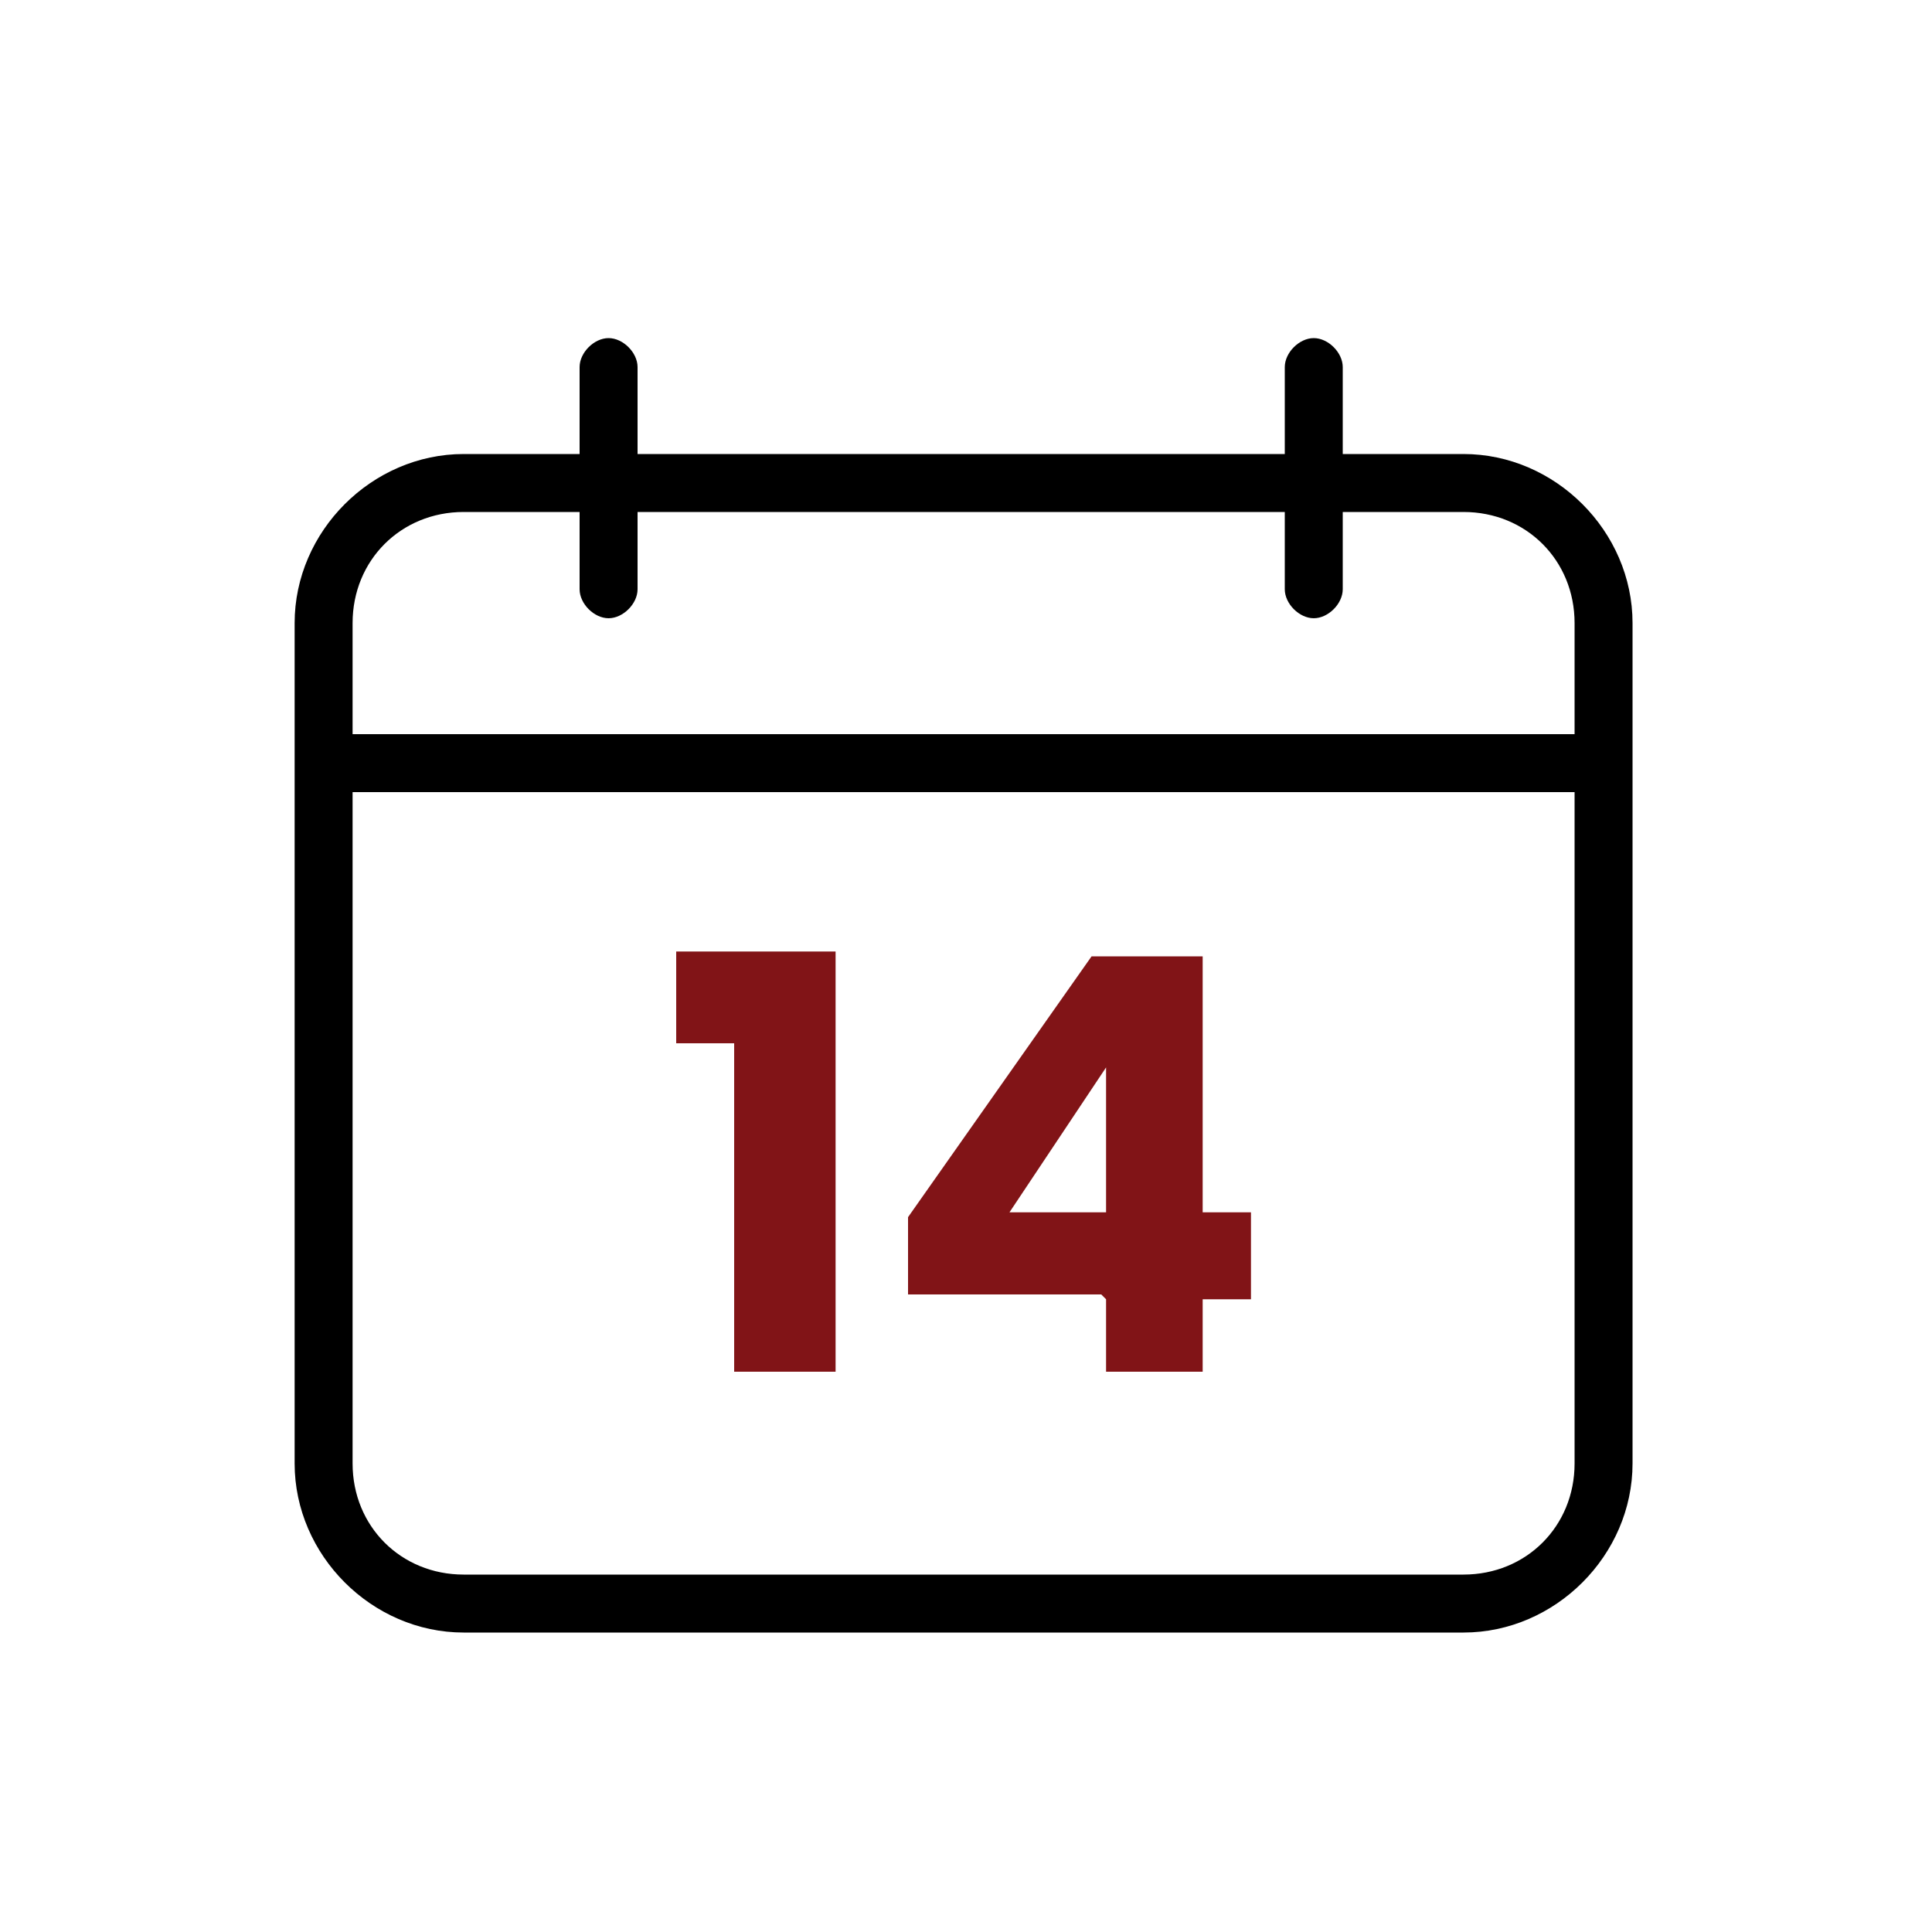
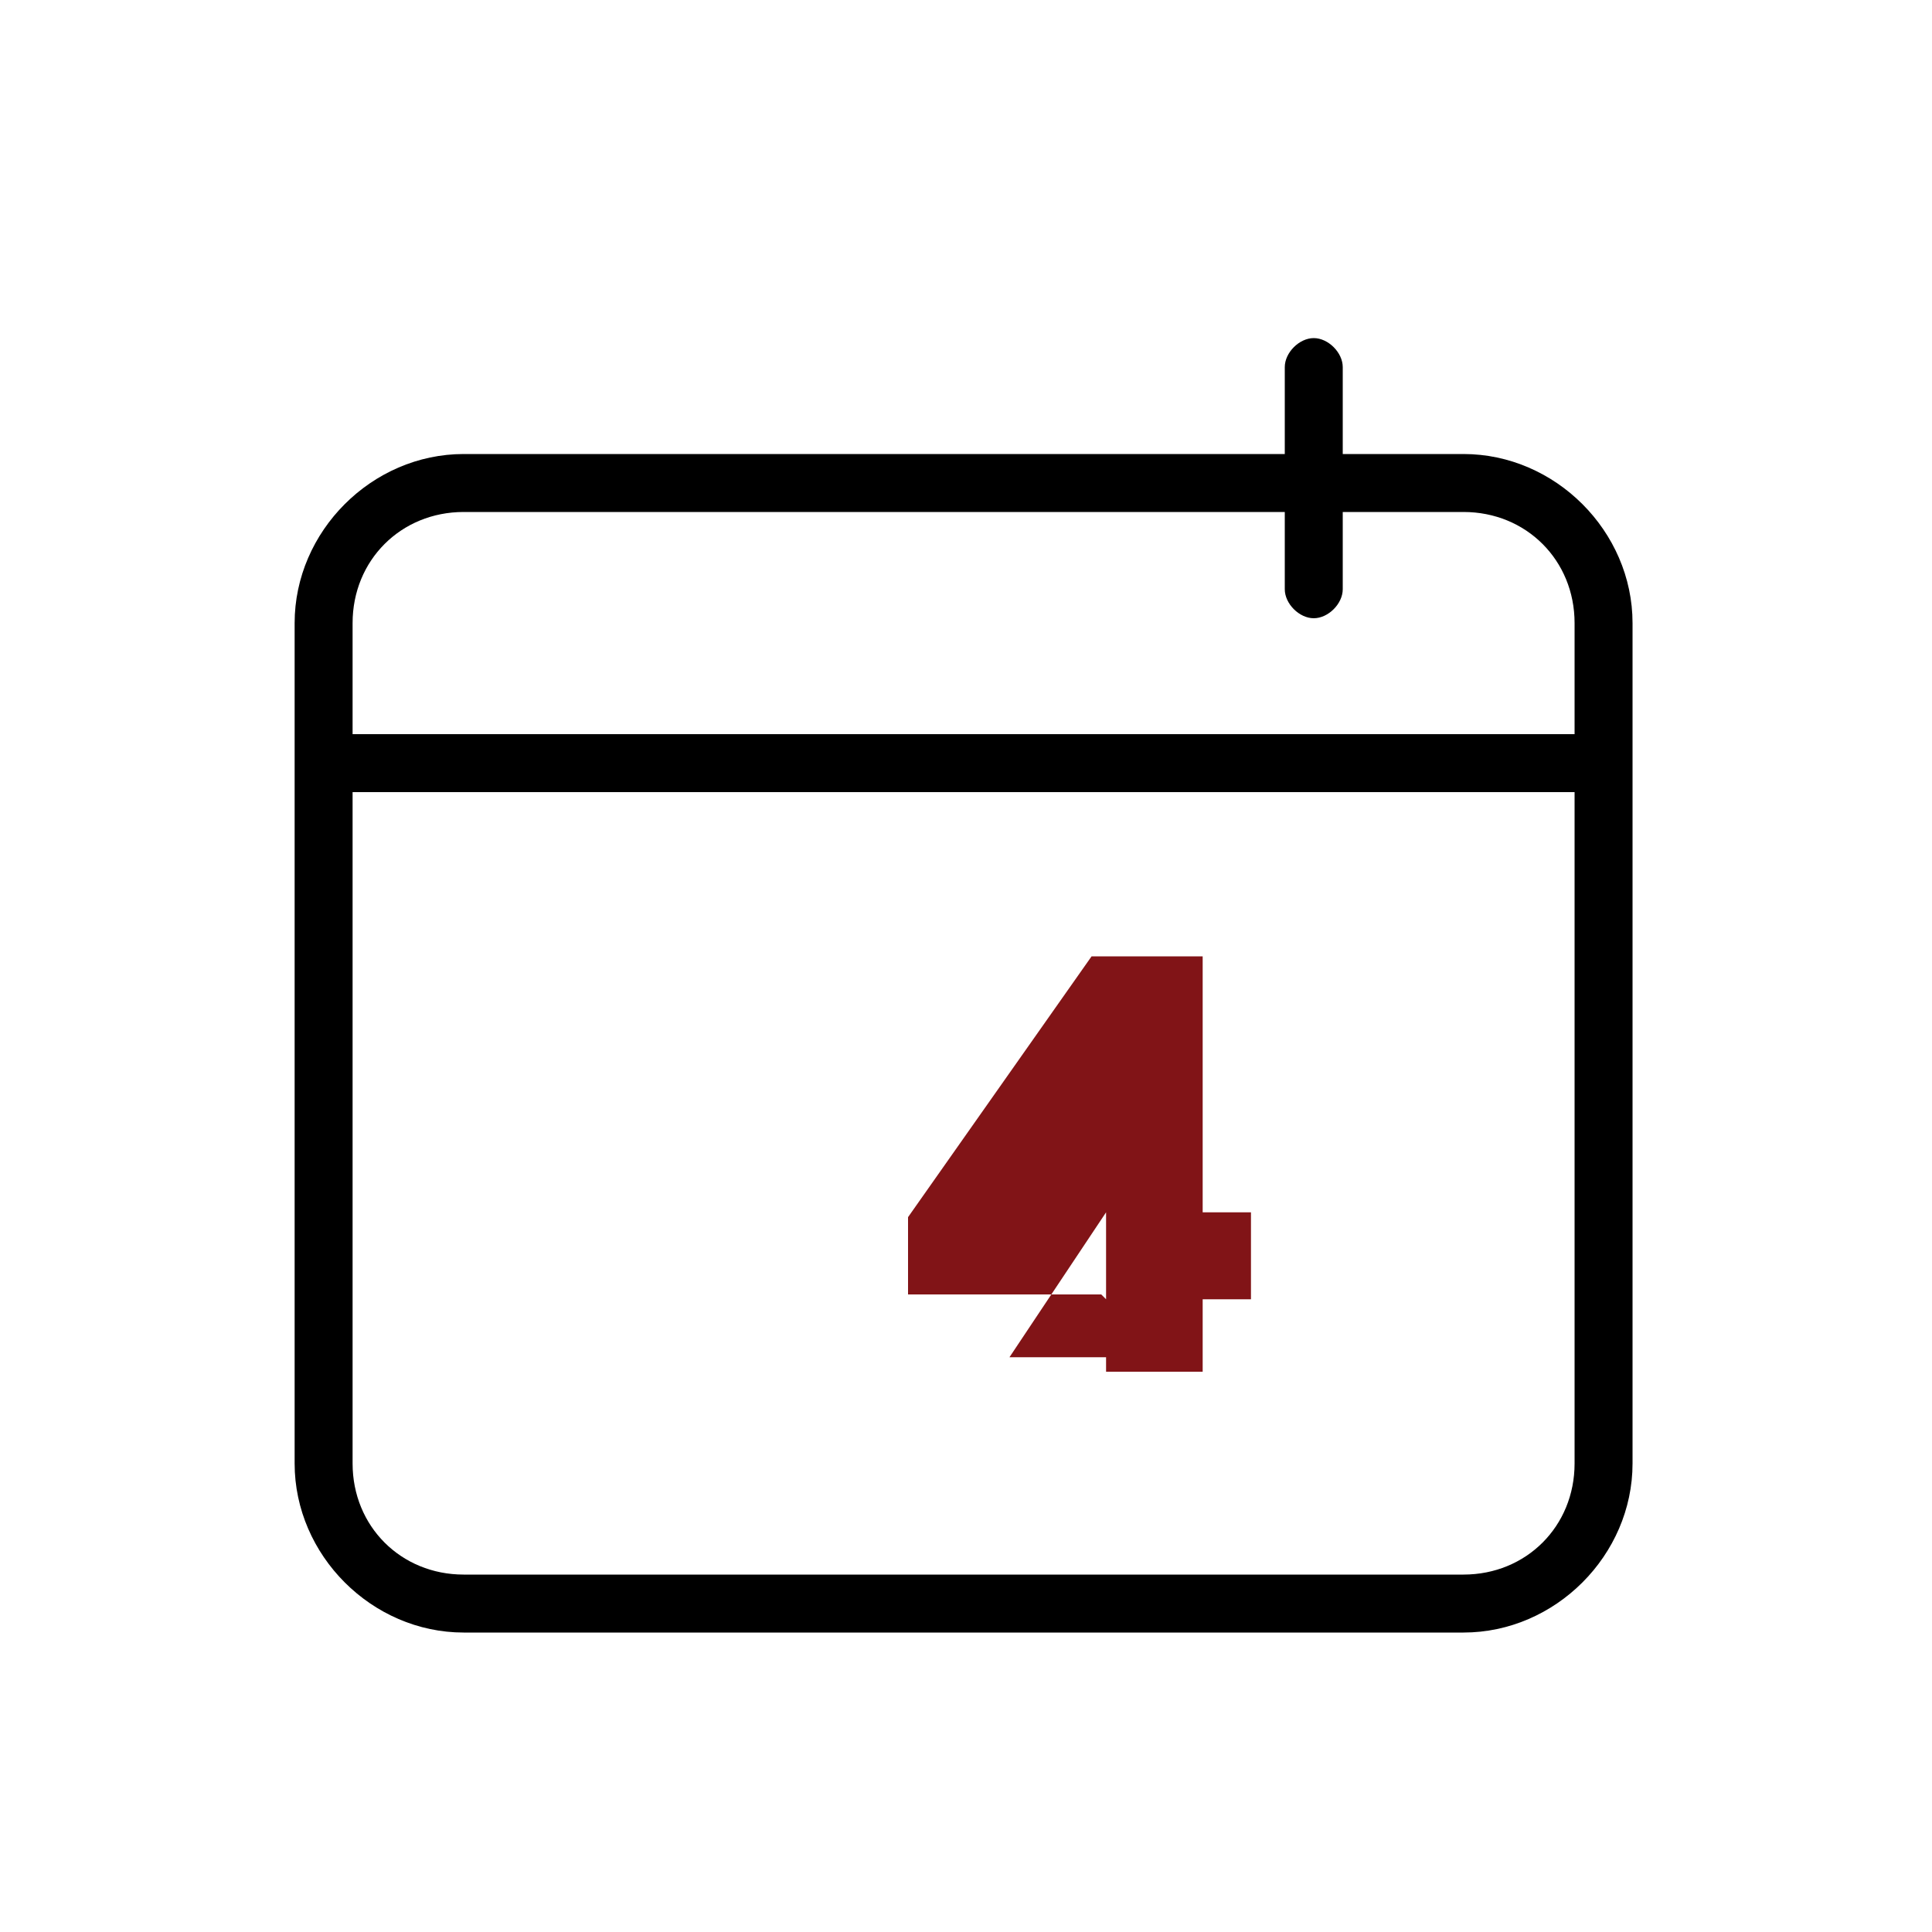
<svg xmlns="http://www.w3.org/2000/svg" viewBox="0 0 40 40" version="1.1" id="Layer_1">
  <defs>
    <style>
      .st0 {
        fill: #811417;
      }
    </style>
  </defs>
  <g>
-     <path d="M15.2,21.6h-1.2v-1.9h3.3v8.7h-2.1v-6.8Z" class="st0" />
-     <path d="M22.8,26.8h-4v-1.6l3.8-5.4h2.3v5.3h1v1.8h-1v1.5h-2v-1.5ZM22.9,25.1v-3l-2,3h2Z" class="st0" />
+     <path d="M22.8,26.8h-4v-1.6l3.8-5.4h2.3v5.3h1v1.8h-1v1.5h-2v-1.5ZM22.9,25.1l-2,3h2Z" class="st0" />
  </g>
  <path d="M30.3,33.8H9.6c-1.9,0-3.5-1.6-3.5-3.5V12.9c0-1.9,1.6-3.5,3.5-3.5h20.7c1.9,0,3.5,1.6,3.5,3.5v17.4c0,1.9-1.6,3.5-3.5,3.5ZM9.6,10.6c-1.3,0-2.3,1-2.3,2.3v17.4c0,1.3,1,2.3,2.3,2.3h20.7c1.3,0,2.3-1,2.3-2.3V12.9c0-1.3-1-2.3-2.3-2.3H9.6Z" />
  <rect height="1.2" width="26.6" y="15.2" x="6.6" />
-   <path d="M12.6,12.8c-.3,0-.6-.3-.6-.6v-4.6c0-.3.3-.6.6-.6s.6.3.6.6v4.6c0,.3-.3.6-.6.6Z" />
  <path d="M27.2,12.8c-.3,0-.6-.3-.6-.6v-4.6c0-.3.3-.6.6-.6s.6.3.6.6v4.6c0,.3-.3.6-.6.6Z" />
</svg>